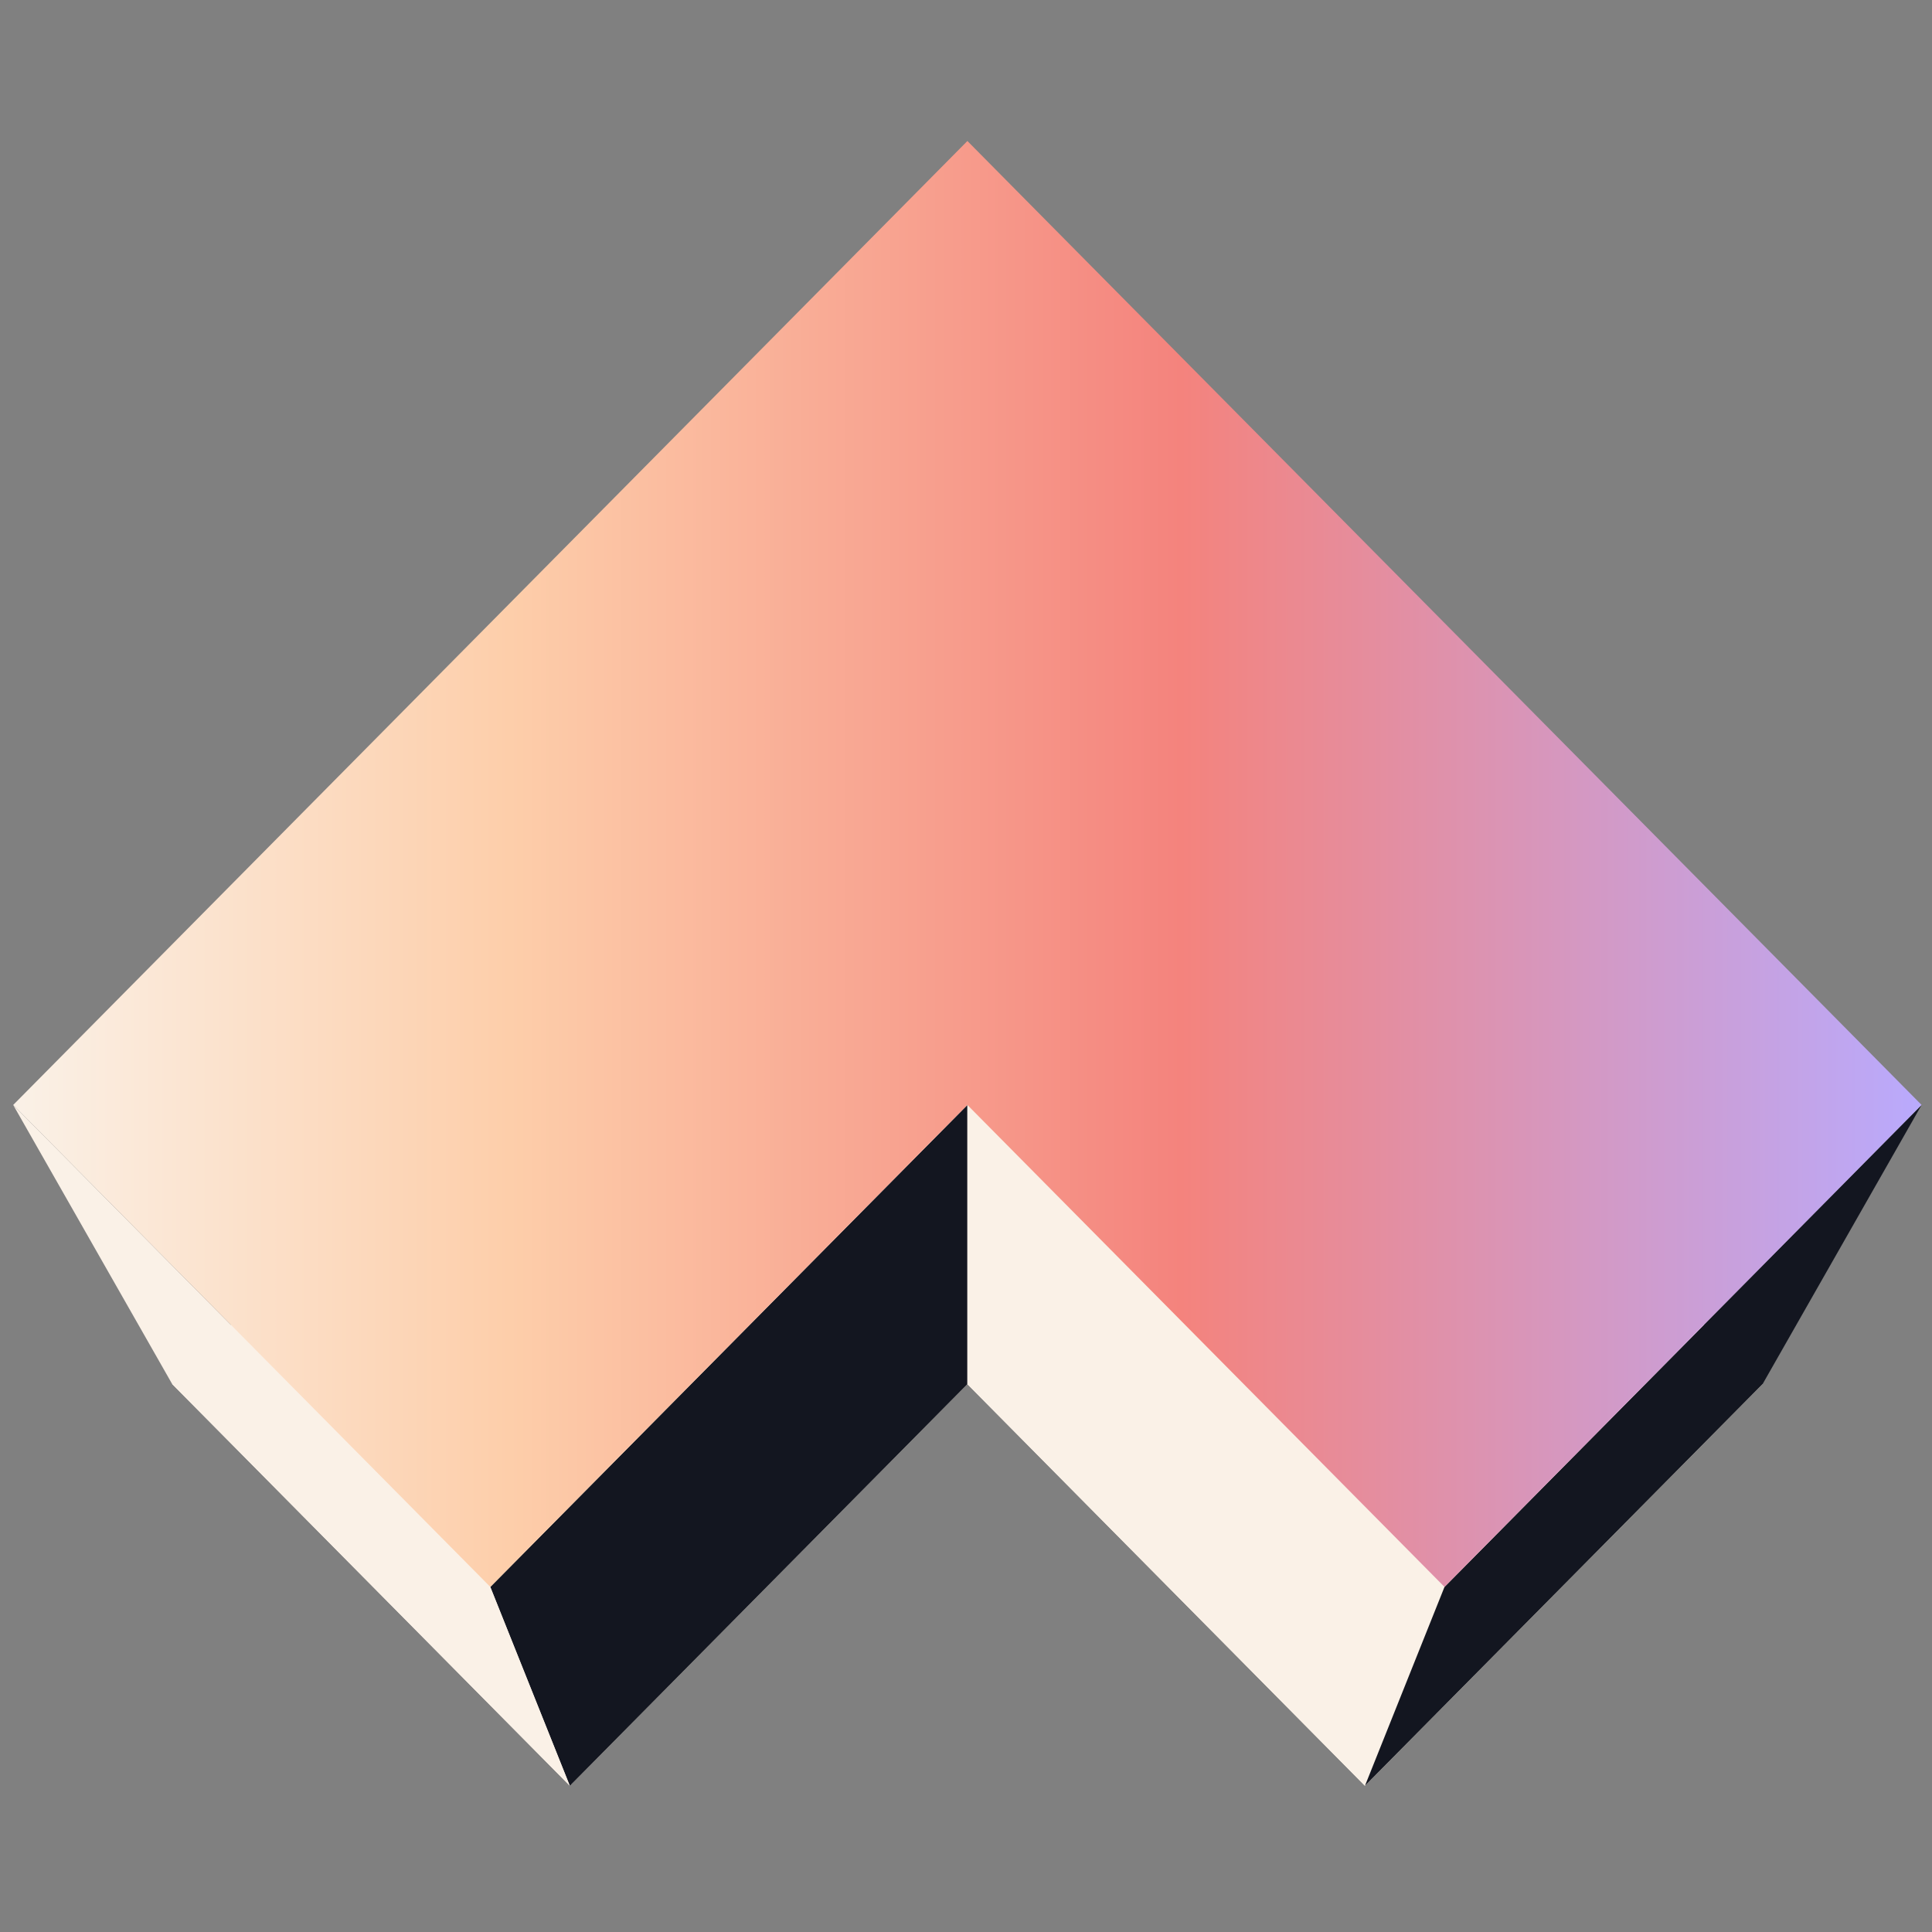
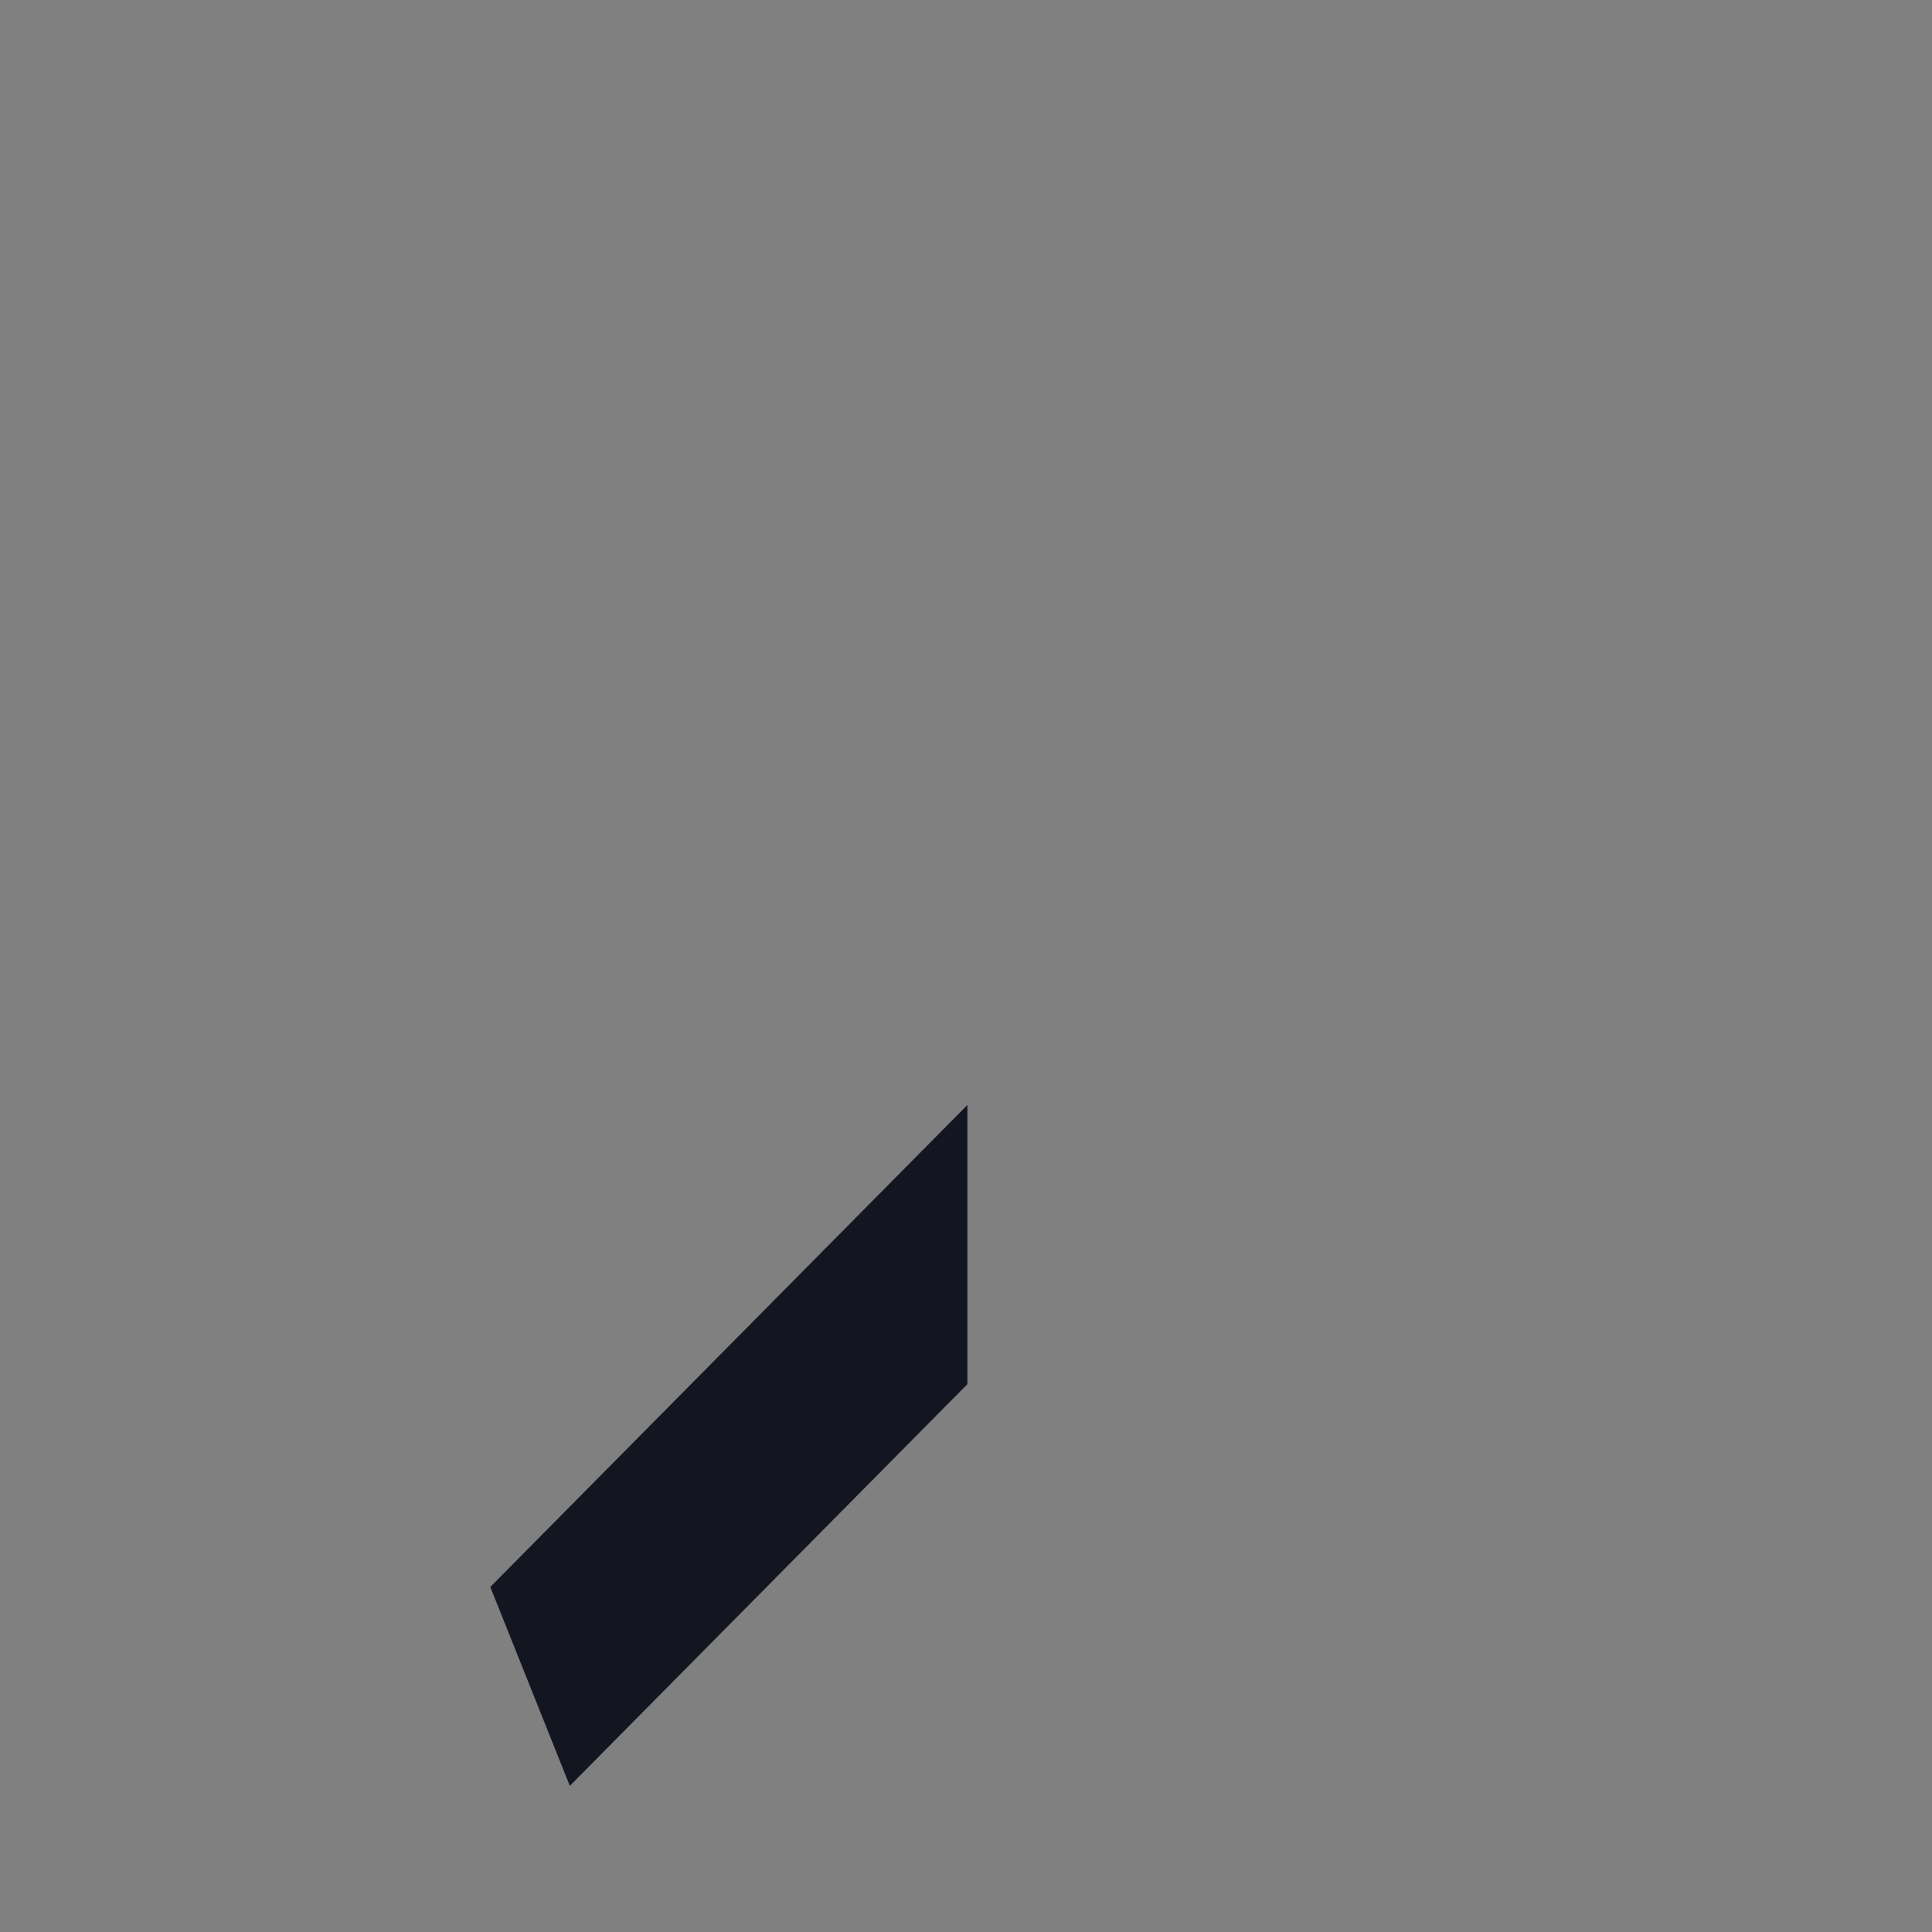
<svg xmlns="http://www.w3.org/2000/svg" fill="none" height="600" width="600" viewBox="0 0 600 600">
  <rect x="0" y="0" width="600" height="600" fill="#808080" stroke="none" />
  <linearGradient id="a" gradientUnits="userSpaceOnUse" x1="3.511" x2="510.056" y1="195.133" y2="195.133">
    <stop offset="0" stop-color="#faf1e7" />
    <stop offset=".26" stop-color="#fdceaa" />
    <stop offset=".612" stop-color="#f4837d" />
    <stop offset="1" stop-color="#b9aafd" />
  </linearGradient>
  <g transform="matrix(1.17,0,0,1.17,0,40)">
-     <path d="M45.72 333.219l211.061-213.22 211.063 213.22L362.311 439.83 256.78 333.22 151.25 439.829z" fill="#faf1e7" />
    <path d="M256.782 333.216L151.25 439.84l-21.106-52.797 126.638-127.932z" fill="#131620" />
-     <path d="M45.705 333.194l105.543 106.613-21.105-52.764L3.505 259.111zm211.075.022L362.312 439.84l21.105-52.797L256.78 259.111z" fill="#faf1e7" />
-     <path d="M467.856 333.194L362.313 439.807l21.106-52.764 126.637-127.932z" fill="#131620" />
-     <path d="M3.507 259.101L256.78 3.237l253.275 255.864-126.639 127.933L256.78 259.102 130.144 387.033z" fill="url(#a)" />
  </g>
</svg>